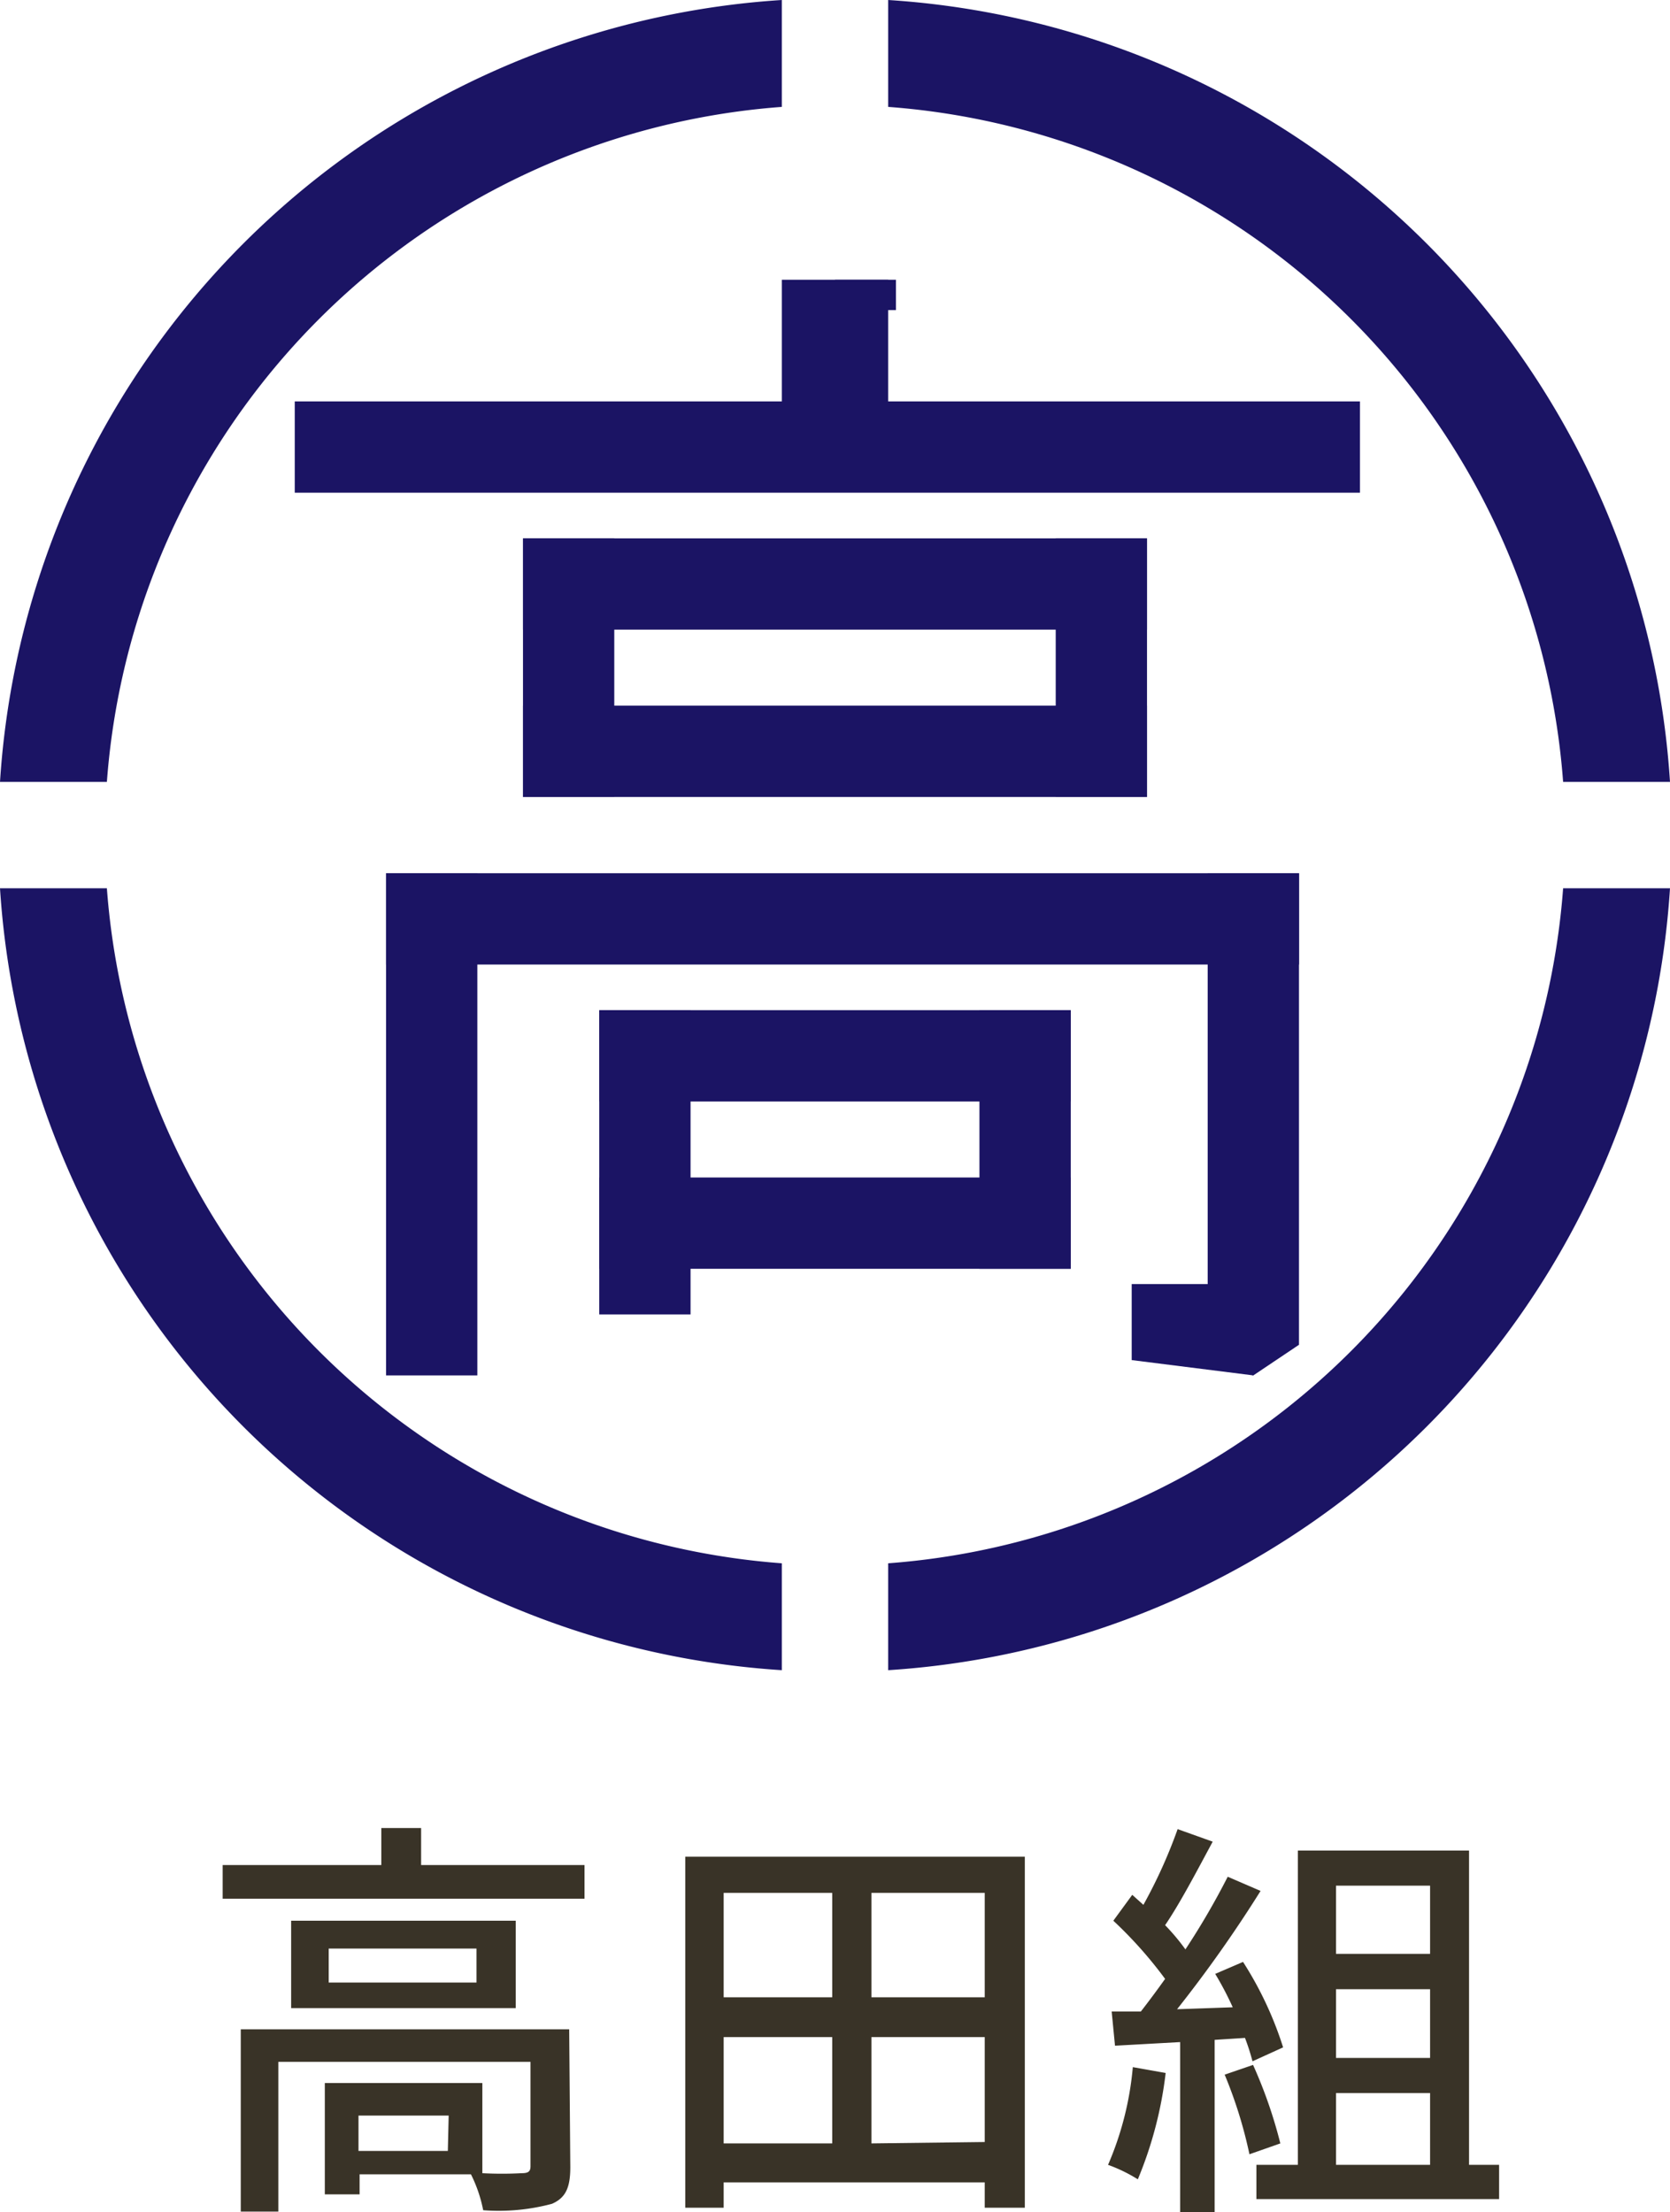
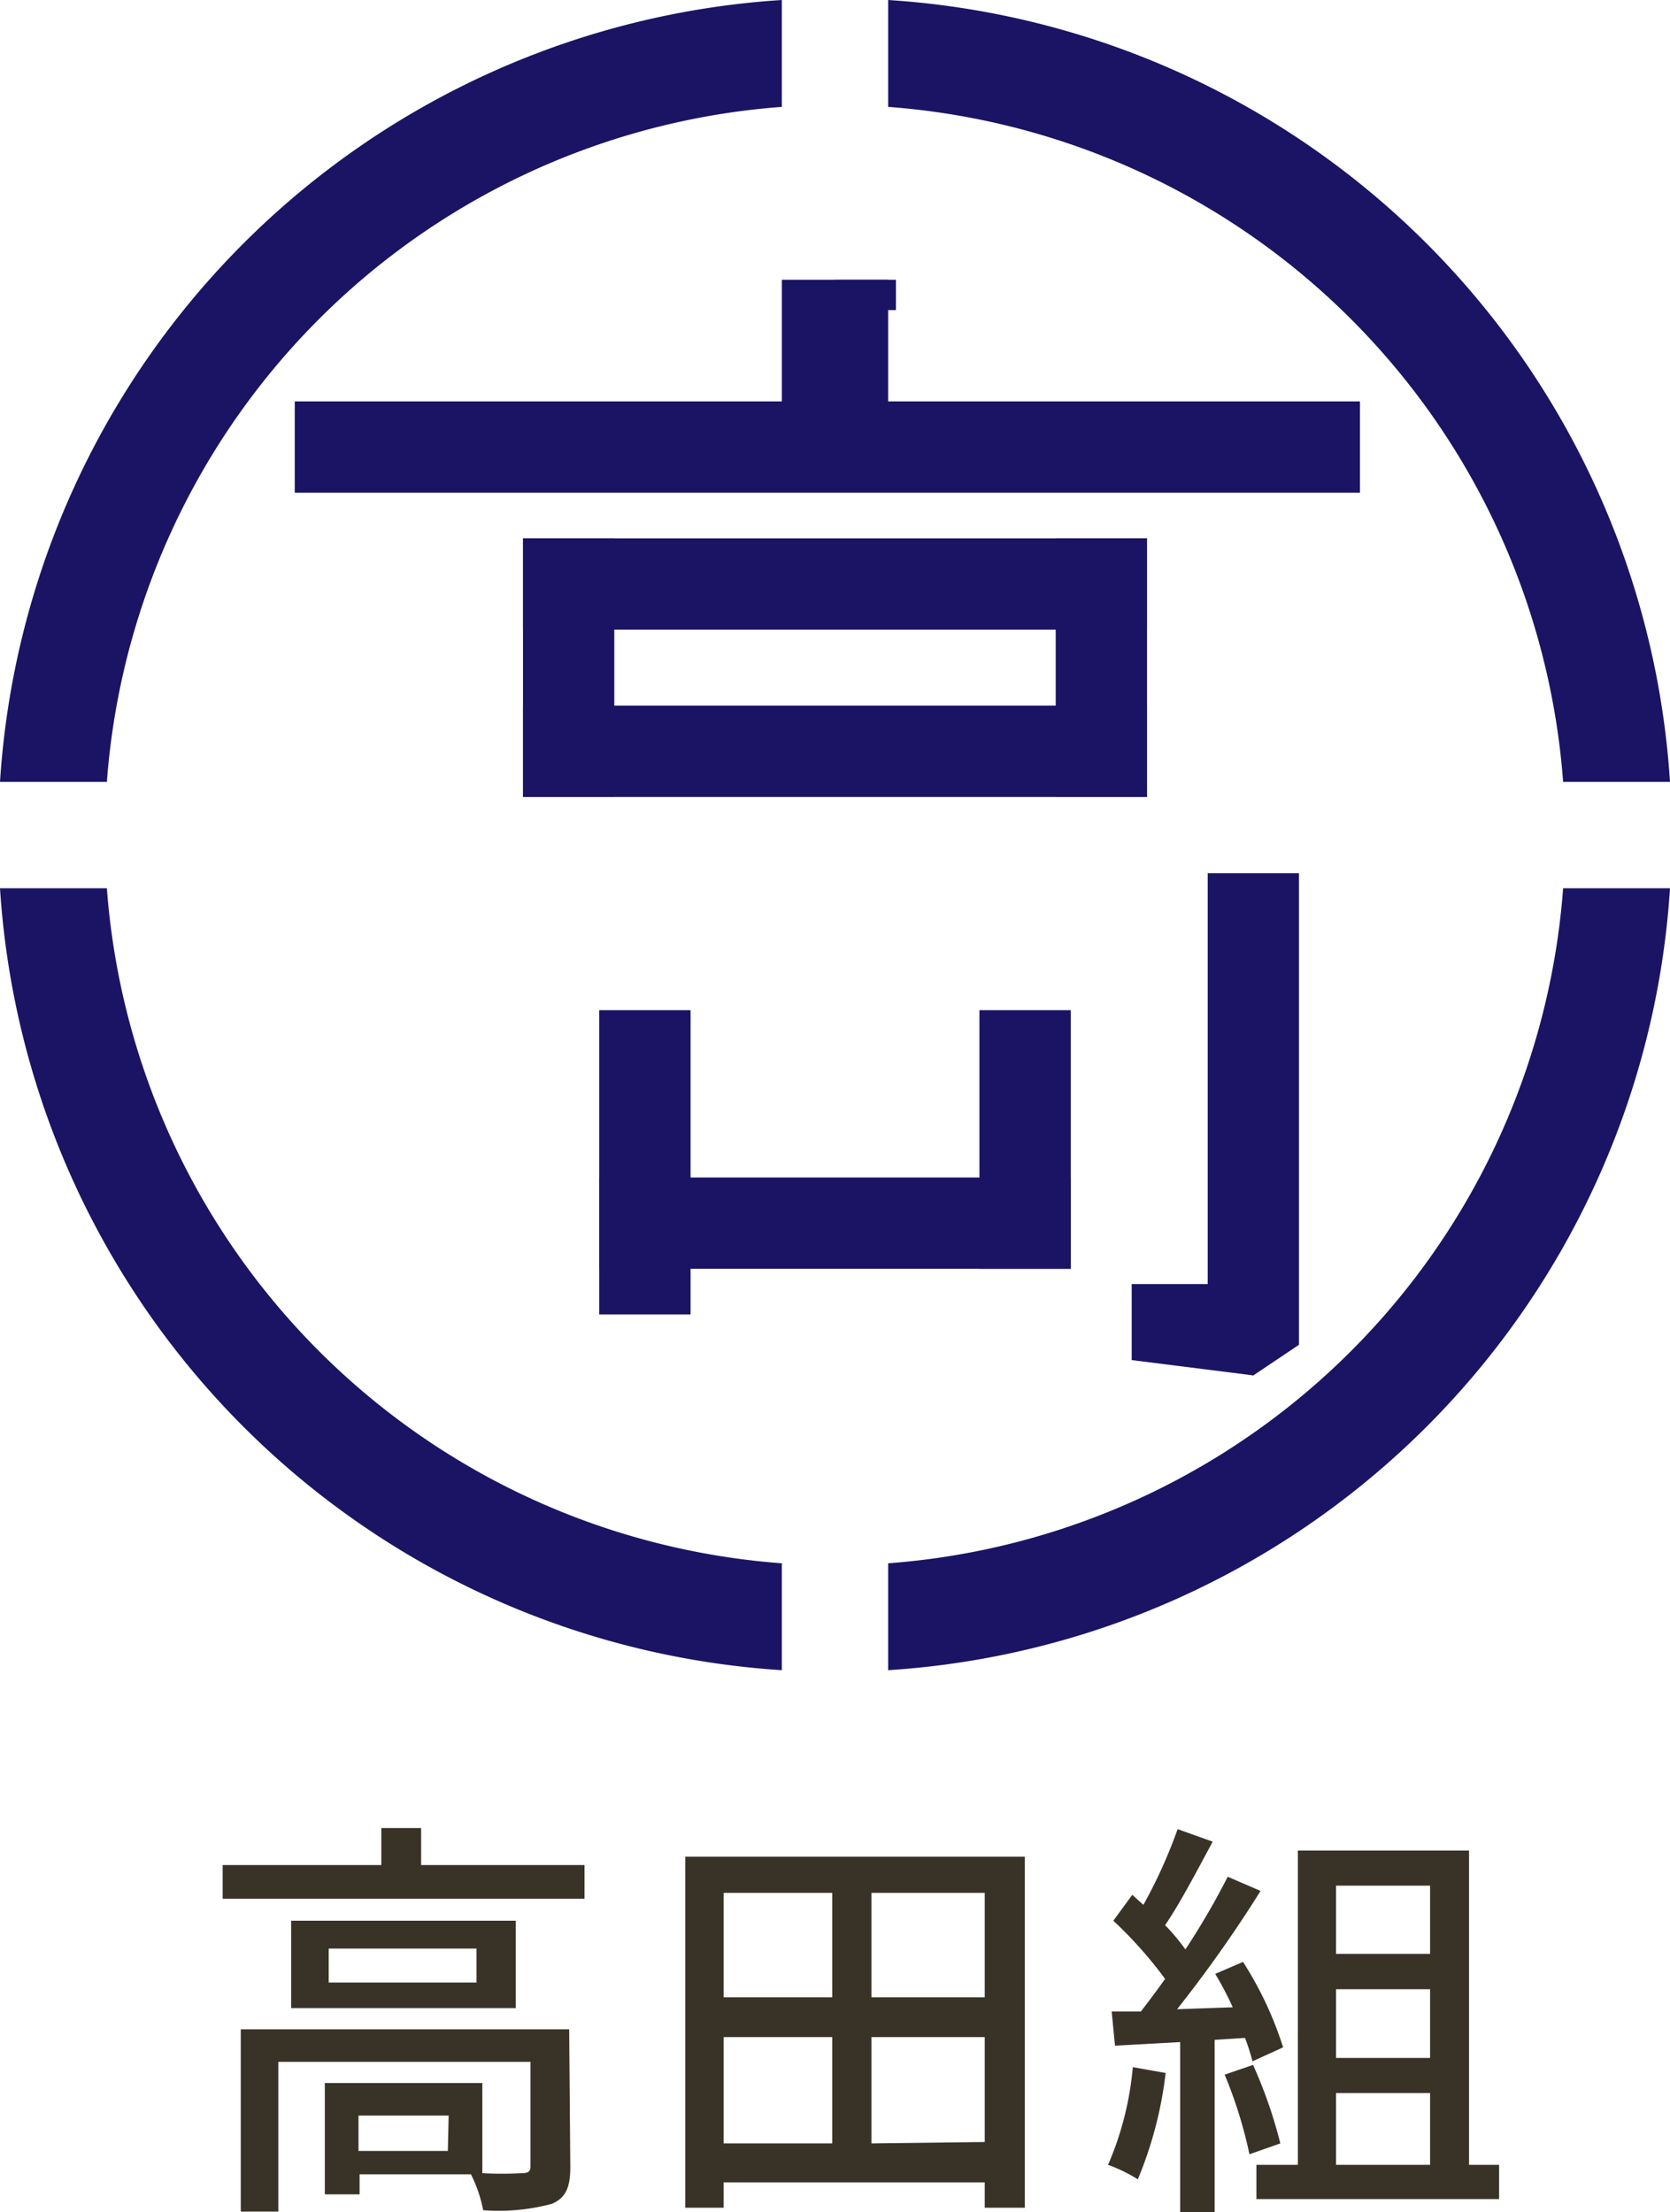
<svg xmlns="http://www.w3.org/2000/svg" viewBox="0 0 60 79.47">
  <defs>
    <style>.a{fill:#393327;}.b{fill:#1b1464;}</style>
  </defs>
  <path class="a" d="M21,67v1.21H8V67H13.7V65.67h1.43V67Zm-.51,10.85c0,.71-.15,1.1-.66,1.32a7.4,7.4,0,0,1-2.47.23,5,5,0,0,0-.44-1.29h-4v.72H11.67v-4h5.66v3.24a13.25,13.25,0,0,0,1.41,0c.24,0,.32-.06.32-.25V74.07H10v5.38H8.65V72.9h11.8ZM18.53,69v3.14H10.46V69Zm-1.41,1H11.81v1.22h5.31Zm-1,6H12.88v1.27h3.21Z" />
  <path class="a" d="M36.82,66.7V79.31H35.38V78.4H26v.91H24.62V66.7ZM26,68v3.75h3.9V68ZM26,77h3.9V73.18H26ZM35.38,68H31.31v3.75h4.07Zm0,8.95V73.18H31.31V77Z" />
  <path class="a" d="M41.88,74.47a14.2,14.2,0,0,1-1,3.82,5.59,5.59,0,0,0-1.07-.52,11.33,11.33,0,0,0,.89-3.51Zm1.76-1.19v6.19H42.4V73.36l-2.34.13-.12-1.23,1.05,0q.42-.54.87-1.17A15.19,15.19,0,0,0,40,69l.68-.93.4.36a18,18,0,0,0,1.23-2.72l1.26.45c-.54,1-1.17,2.21-1.71,3a7.66,7.66,0,0,1,.73.87,27,27,0,0,0,1.52-2.61l1.18.51a46.88,46.88,0,0,1-3,4.25l2-.07a11.35,11.35,0,0,0-.63-1.2l1-.43a12.84,12.84,0,0,1,1.44,3.07L45,74.05a7.91,7.91,0,0,0-.27-.84Zm1.38.9A16.89,16.89,0,0,1,46,77l-1.11.39A16.11,16.11,0,0,0,44,74.53Zm8.84,3.59V79H45.14V77.77h1.49V66.48h6.15V77.77ZM48,67.74v2.45h3.38V67.74Zm3.38,3.72H48v2.47h3.38ZM48,77.77h3.38V75.19H48Z" />
  <path class="b" d="M3.84,28.09A26.27,26.27,0,0,1,28.09,3.84V0A30.07,30.07,0,0,0,0,28.09Z" />
  <path class="b" d="M31.91,3.84A26.27,26.27,0,0,1,56.16,28.09H60A30.07,30.07,0,0,0,31.91,0Z" />
  <path class="b" d="M56.16,31.91A26.27,26.27,0,0,1,31.91,56.16V60A30.07,30.07,0,0,0,60,31.91Z" />
  <path class="b" d="M28.09,56.16A26.27,26.27,0,0,1,3.84,31.91H0A30.07,30.07,0,0,0,28.09,60Z" />
  <polygon class="b" points="31.91 10.05 28.09 10.05 28.09 14.97 31.91 14.97 31.91 10.05 31.91 10.05" />
  <polygon class="b" points="48.86 14.42 10.59 14.42 10.59 17.7 48.86 17.7 48.86 14.42 48.86 14.42" />
-   <polygon class="b" points="17.15 31.37 13.87 31.37 13.87 49.41 17.15 49.41 17.15 31.37 17.15 31.37" />
  <polygon class="b" points="46.67 31.37 43.39 31.37 43.39 48.86 45.03 49.41 46.67 48.31 46.67 31.37 46.67 31.37" />
-   <polygon class="b" points="46.67 31.37 13.87 31.37 13.87 34.65 46.67 34.65 46.67 31.37 46.67 31.37" />
  <polygon class="b" points="22.07 19.34 18.79 19.34 18.79 28.63 22.07 28.63 22.07 19.34 22.07 19.34" />
  <polygon class="b" points="41.21 19.34 37.93 19.34 37.93 28.63 41.21 28.63 41.21 19.34 41.21 19.34" />
  <polygon class="b" points="41.21 19.34 18.79 19.34 18.79 22.62 41.21 22.62 41.21 19.34 41.21 19.34" />
  <polygon class="b" points="41.21 25.35 18.79 25.35 18.79 28.63 41.21 28.63 41.21 25.35 41.21 25.35" />
  <polygon class="b" points="24.81 36.29 21.53 36.29 21.53 47.22 24.81 47.22 24.81 36.29 24.81 36.29" />
  <polygon class="b" points="38.47 36.29 35.19 36.29 35.19 45.58 38.47 45.58 38.47 36.29 38.47 36.29" />
-   <polygon class="b" points="38.47 36.29 21.53 36.29 21.53 39.57 38.47 39.57 38.47 36.29 38.47 36.29" />
  <polygon class="b" points="38.47 42.3 21.53 42.3 21.53 45.58 38.47 45.58 38.47 42.3 38.47 42.3" />
  <path class="b" d="M45,46.13H40.66v2.73l4.37.55S45,46.13,45,46.13Z" />
  <rect class="b" x="30" y="10.05" width="2.19" height="1.09" />
</svg>